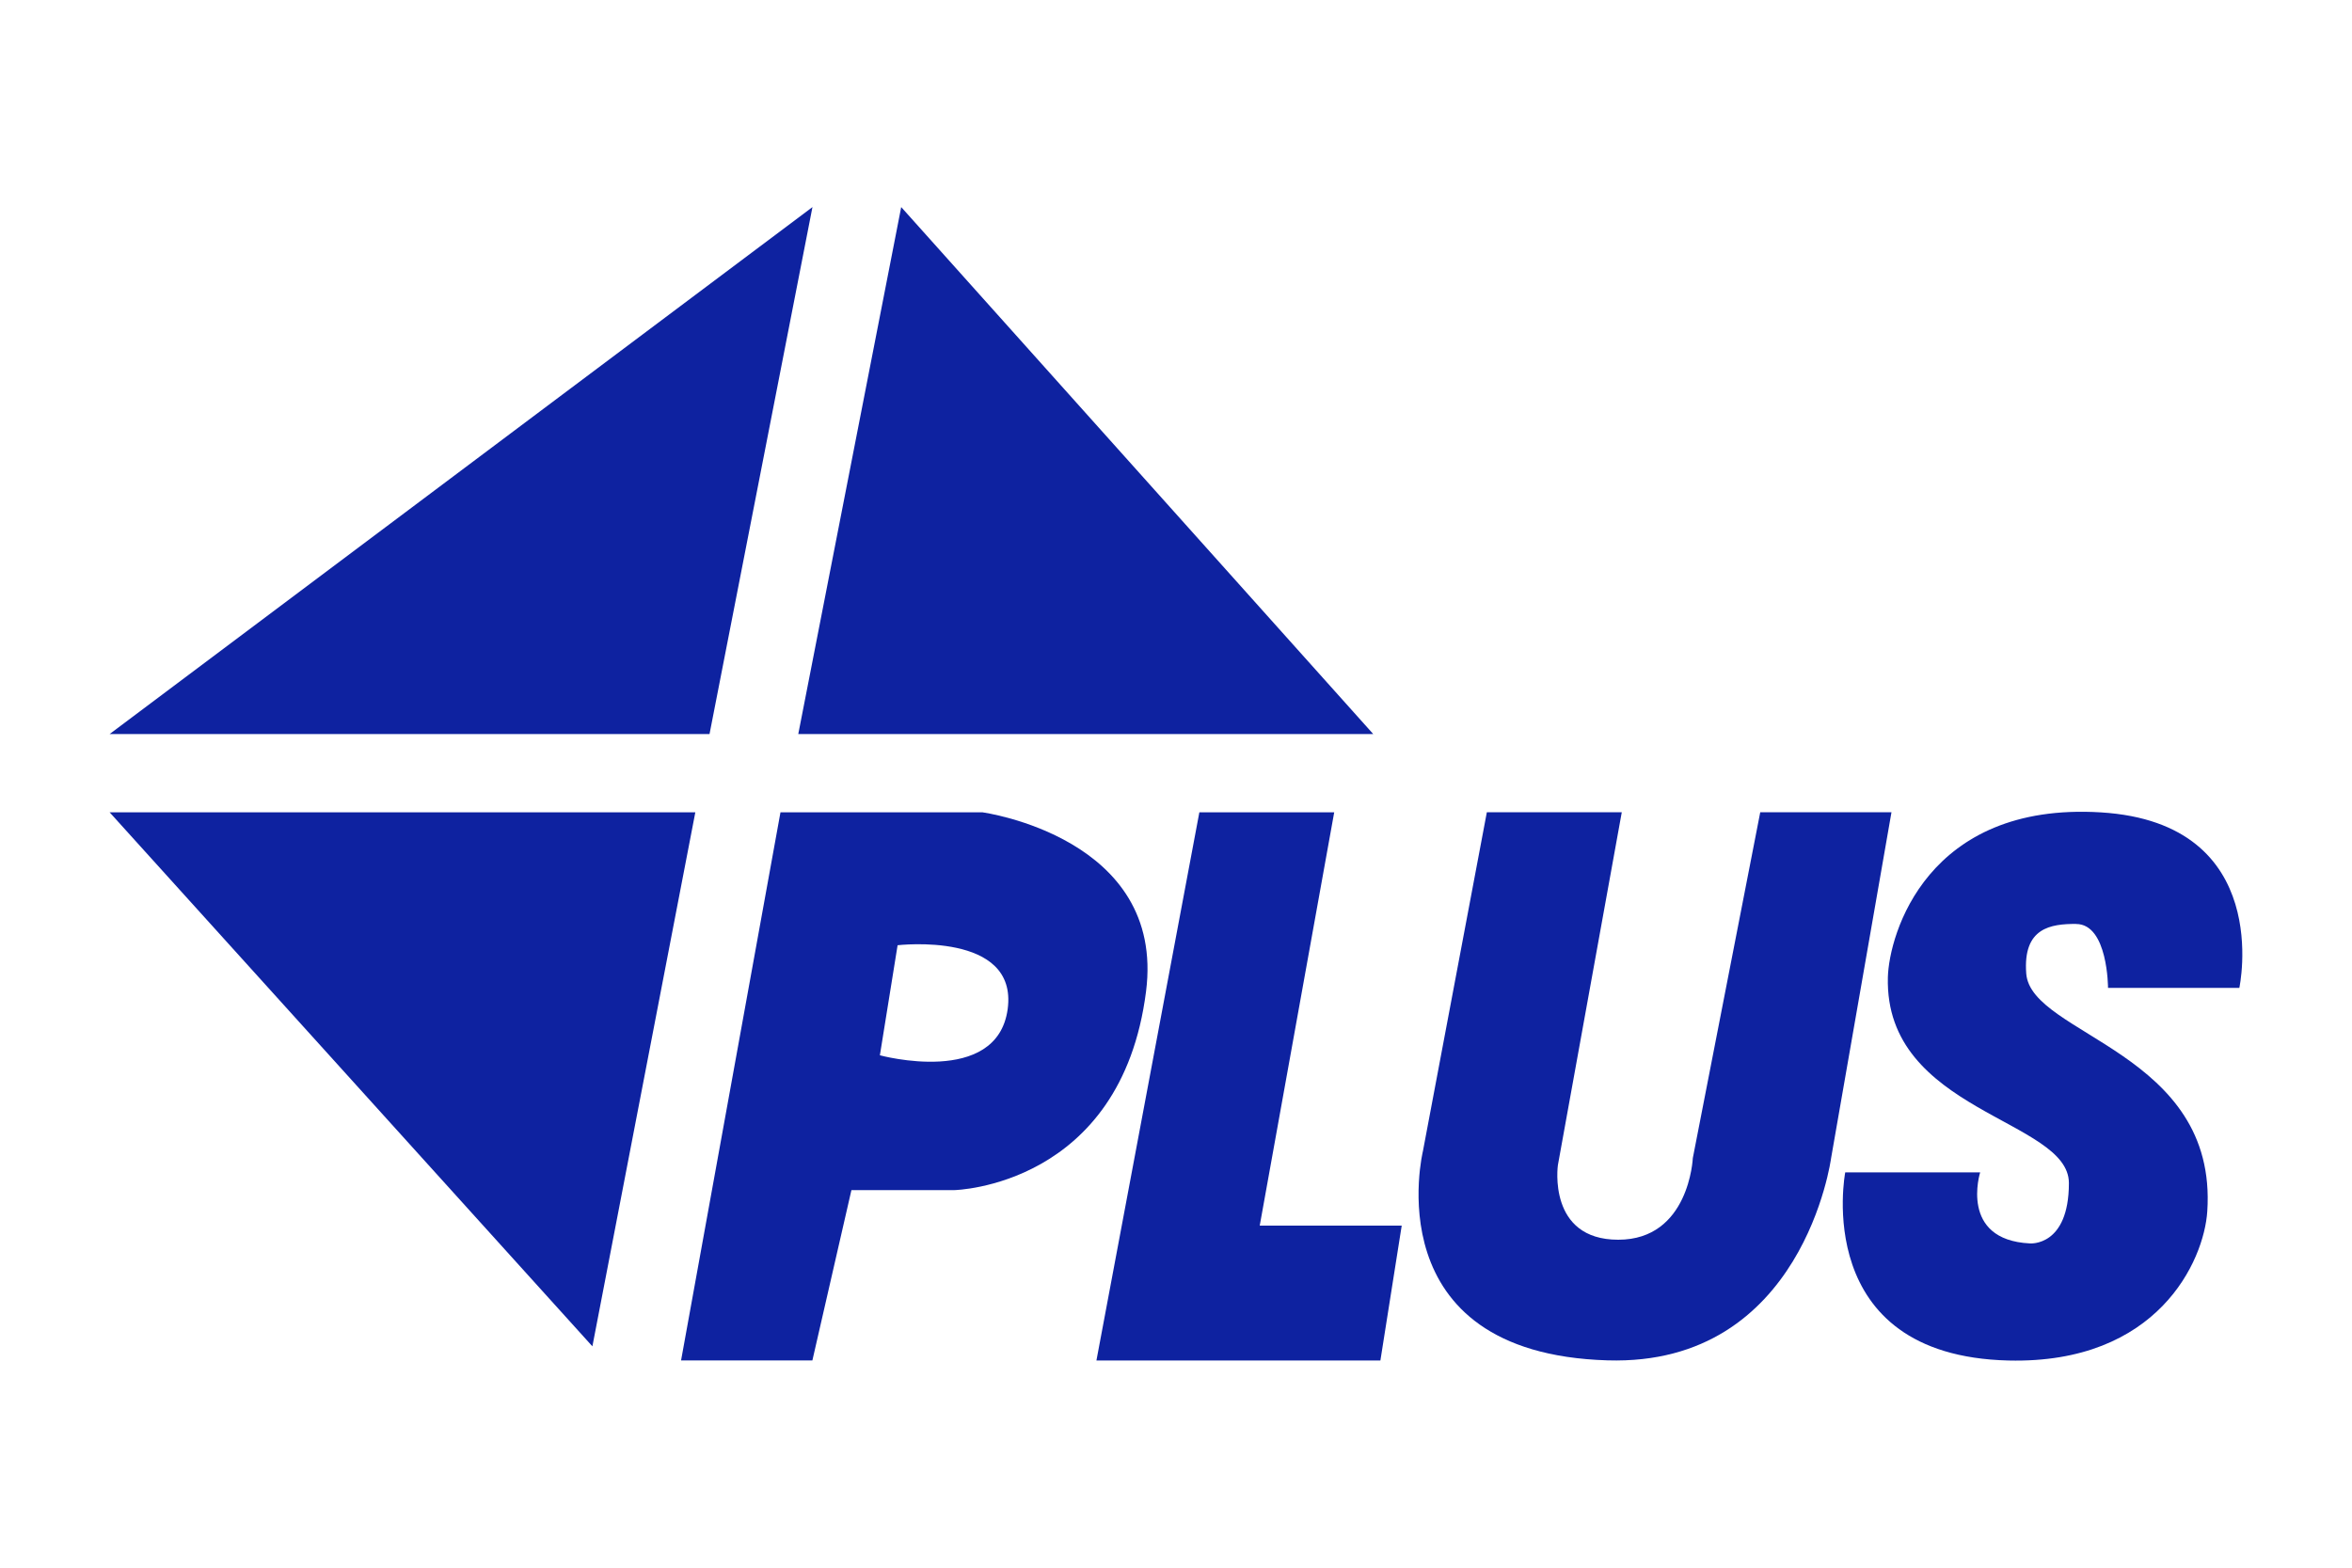
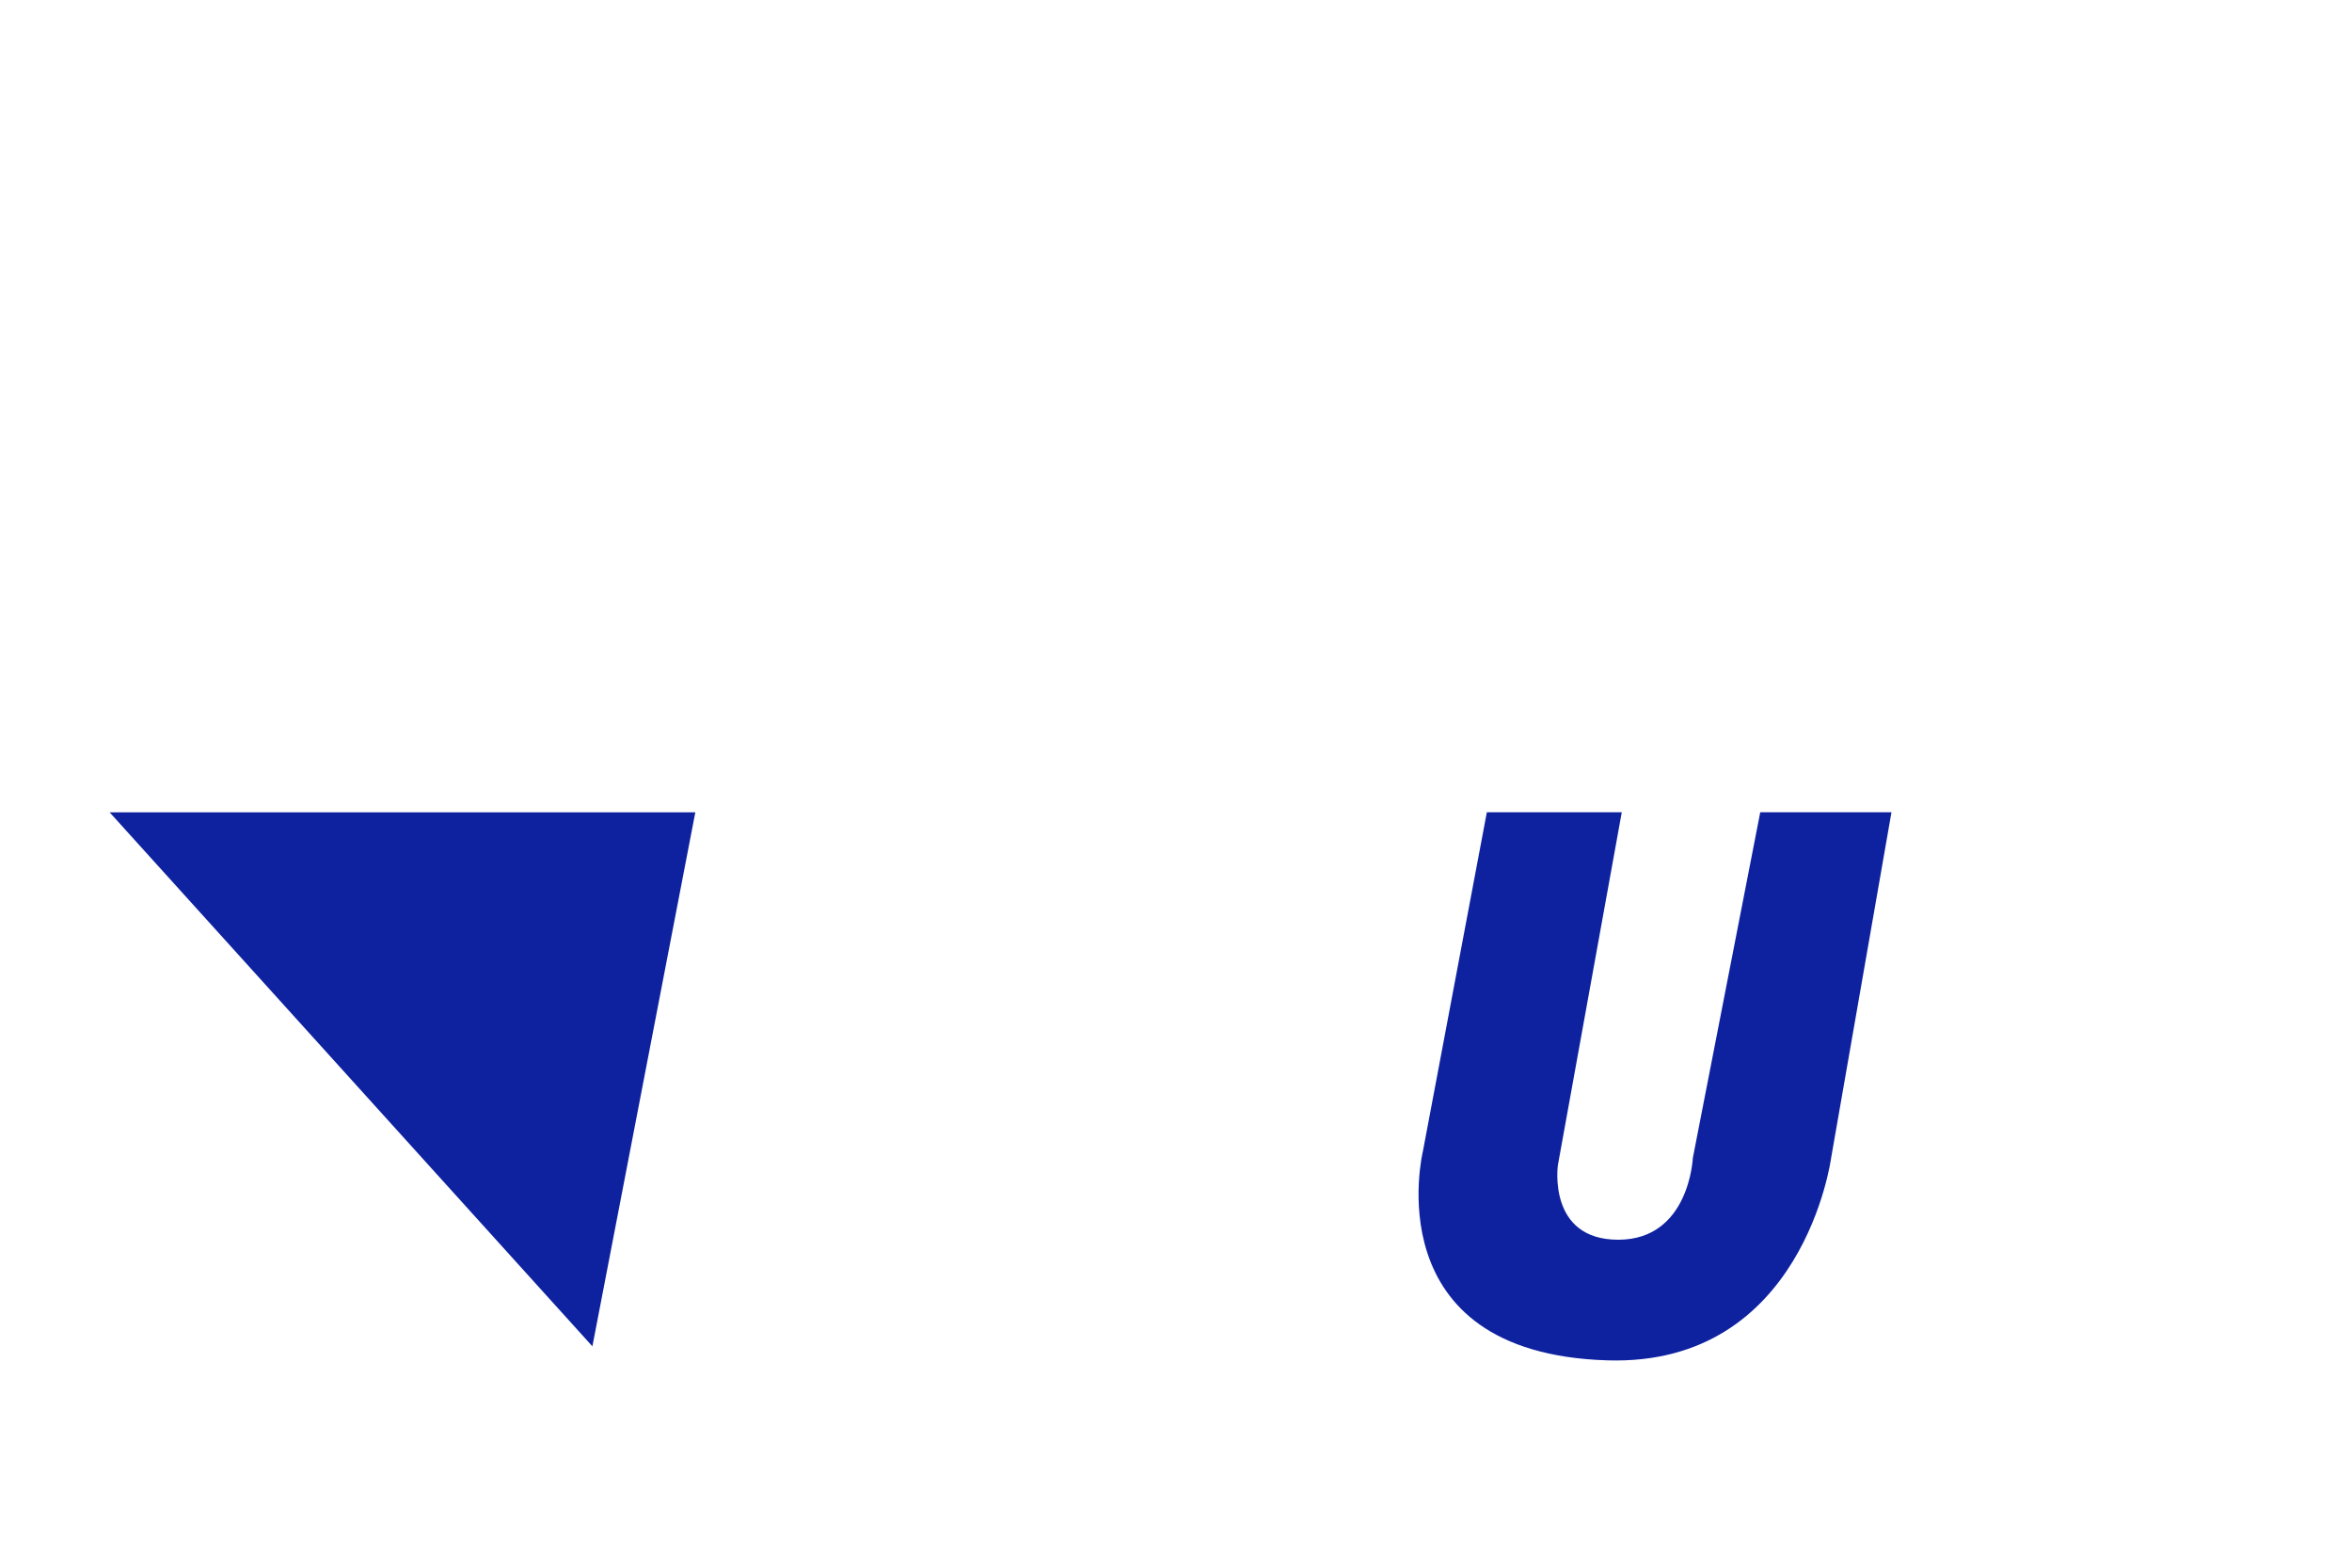
<svg xmlns="http://www.w3.org/2000/svg" id="Layer_1" data-name="Layer 1" version="1.1" viewBox="0 0 300 200">
  <defs>
    <style>
      .cls-1 {
        fill: #0e22a0;
        stroke-width: 0px;
      }
    </style>
  </defs>
-   <polygon class="cls-1" points="103.63 26.42 13.98 93.65 90.5 93.65 103.63 26.42" />
-   <polygon class="cls-1" points="175.16 93.65 114.95 26.42 101.82 93.65 175.16 93.65" />
  <polygon class="cls-1" points="13.98 103.63 75.56 171.76 88.69 103.63 13.98 103.63" />
-   <path class="cls-1" d="M125.36,103.63h-25.81l-12.68,69.93h16.75l4.98-21.73h13.13s21.28-.45,24.45-25.35c2.5-19.64-20.83-22.84-20.83-22.84ZM128.53,128.74c-1.36,9.96-16.3,5.89-16.3,5.89l2.26-14.04s15.39-1.81,14.04,8.15Z" />
-   <polygon class="cls-1" points="170.18 103.63 152.98 103.63 139.85 173.57 176.07 173.57 178.79 156.36 160.68 156.36 170.18 103.63" />
-   <path class="cls-1" d="M224.52,103.63l-8.6,44.12s-.45,10.41-9.51,10.41-7.7-9.51-7.7-9.51l8.15-45.03h-17.21l-8.15,43.22s-6.34,25.81,23.54,26.71c24.99.76,28.52-25.81,28.52-25.81l7.7-44.12h-16.75Z" />
-   <path class="cls-1" d="M264.81,117.88c4.07,0,4.07,8.15,4.07,8.15h16.75s4.53-21.03-17.66-22.39c-22.19-1.36-27.02,15.58-27.17,21.03-.45,17.21,23.09,18.11,23.09,26.26s-4.98,7.7-4.98,7.7c-9.06-.45-6.34-9.06-6.34-9.06h-17.21s-4.52,23.39,20.83,24c19.02.45,24.93-12.69,25.35-19.02,1.36-20.37-22.48-22.45-23.09-30.34-.45-5.89,3.17-6.34,6.34-6.34Z" />
+   <path class="cls-1" d="M224.52,103.63l-8.6,44.12s-.45,10.41-9.51,10.41-7.7-9.51-7.7-9.51l8.15-45.03h-17.21l-8.15,43.22s-6.34,25.81,23.54,26.71c24.99.76,28.52-25.81,28.52-25.81l7.7-44.12h-16.75" />
</svg>